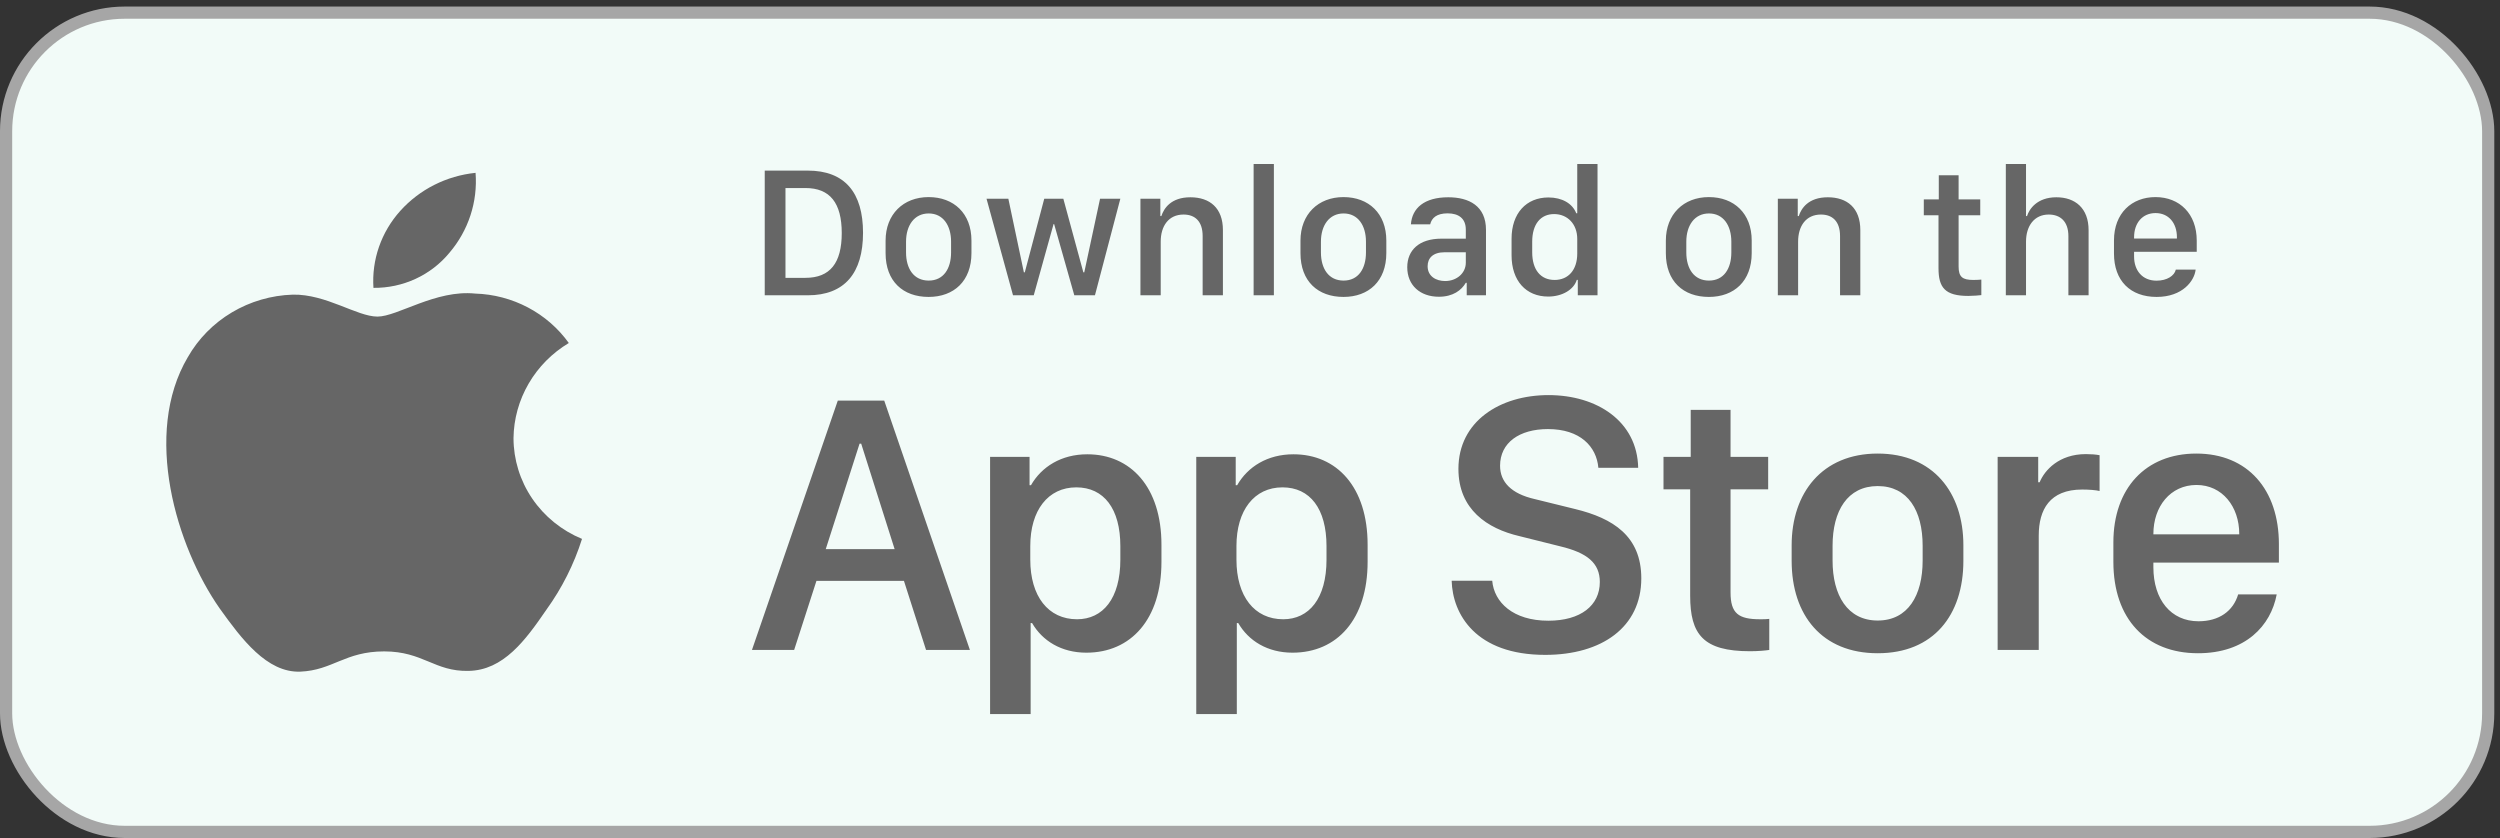
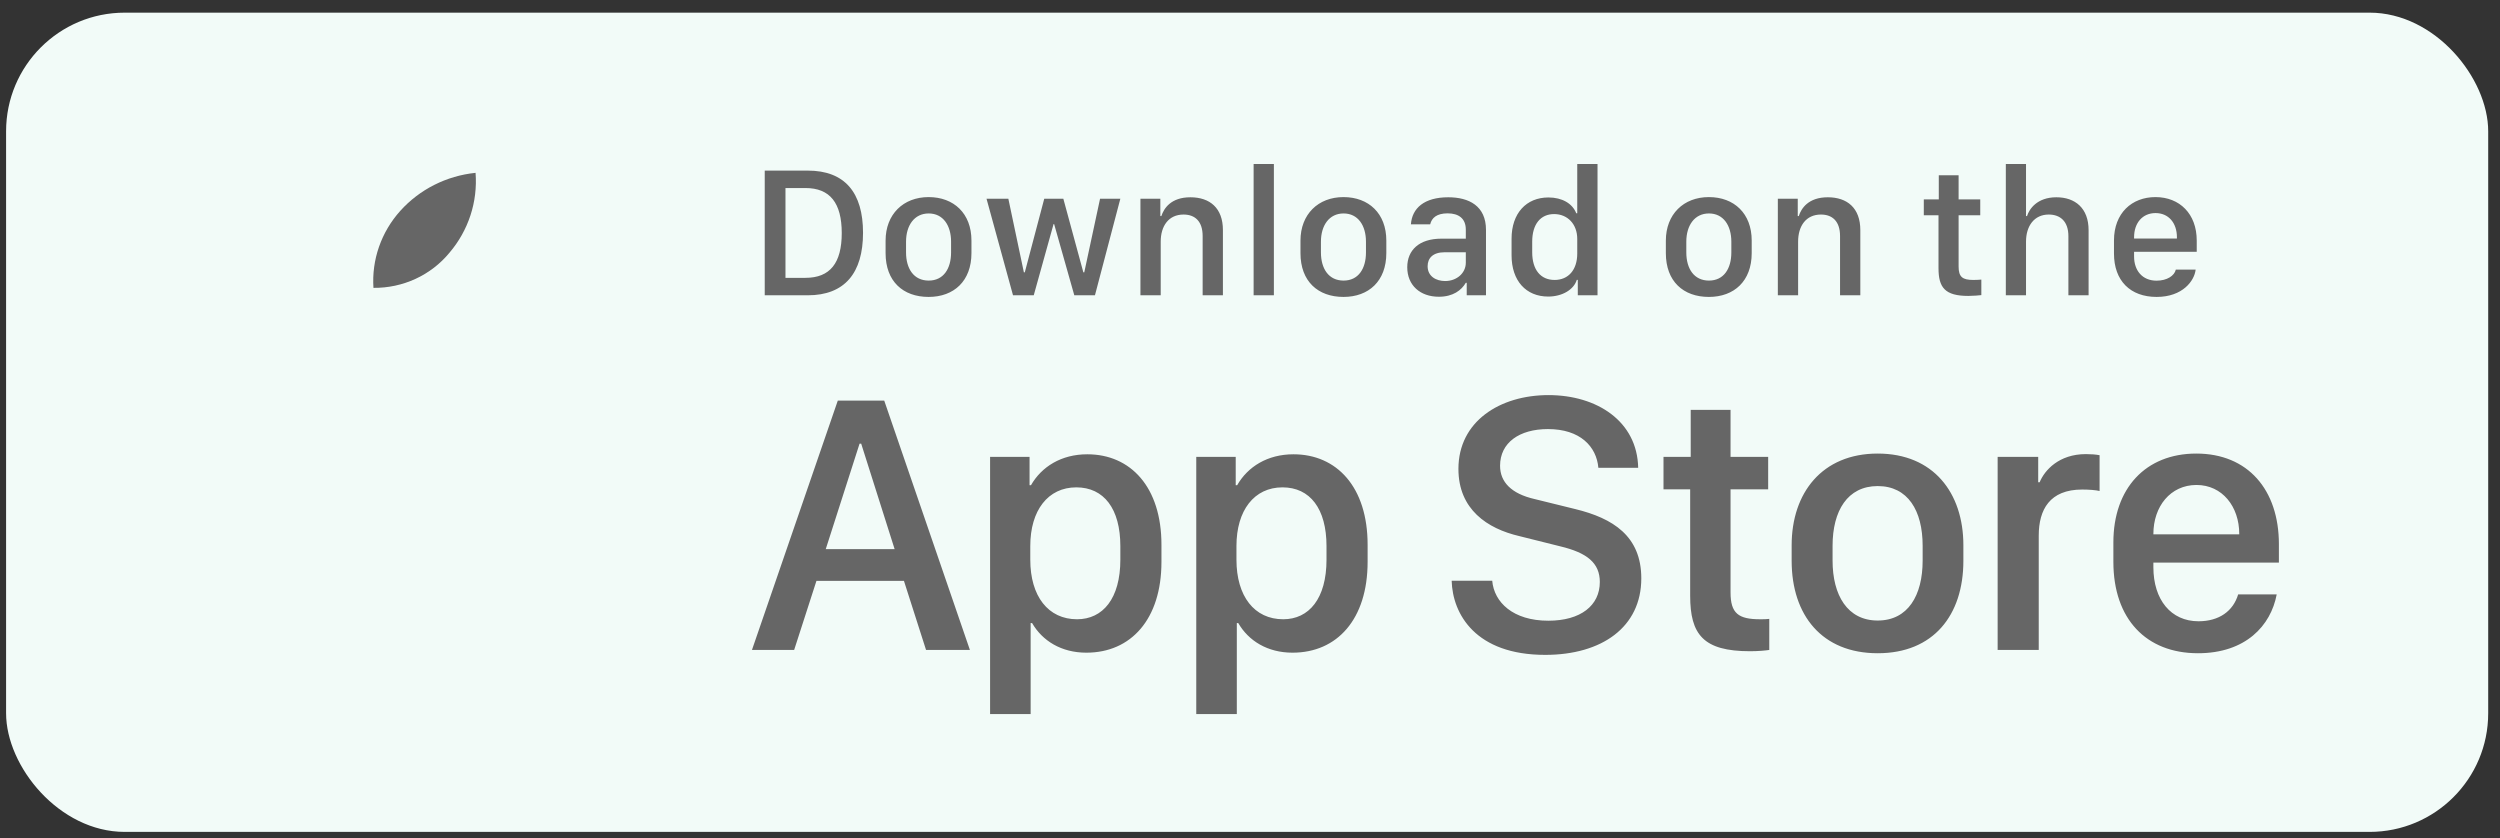
<svg xmlns="http://www.w3.org/2000/svg" width="179" height="60" viewBox="0 0 179 60" fill="none">
  <rect x="0" y="0" width="179" height="60" fill="#333333" stroke="none" />
  <rect x="0.436" y="0.906" width="177.719" height="58.658" rx="8.493" fill="#F2FBF8" />
-   <rect x="0.436" y="0.906" width="177.719" height="58.658" rx="8.493" stroke="#A6A6A6" stroke-width="0.873" />
-   <path d="M36.767 31.369C36.785 30 37.157 28.658 37.85 27.467C38.542 26.276 39.532 25.276 40.726 24.559C39.967 23.501 38.966 22.63 37.802 22.015C36.638 21.401 35.343 21.06 34.021 21.02C31.199 20.73 28.464 22.668 27.027 22.668C25.561 22.668 23.348 21.048 20.964 21.096C19.422 21.145 17.92 21.583 16.603 22.367C15.286 23.151 14.199 24.255 13.449 25.571C10.2 31.063 12.624 39.135 15.736 43.574C17.293 45.748 19.113 48.176 21.495 48.09C23.825 47.996 24.695 46.64 27.509 46.64C30.295 46.64 31.112 48.09 33.542 48.036C36.042 47.996 37.618 45.852 39.12 43.658C40.239 42.109 41.1 40.397 41.672 38.585C40.219 37.985 38.979 36.981 38.107 35.698C37.235 34.415 36.769 32.909 36.767 31.369Z" fill="#666666" />
  <path d="M32.177 18.101C33.541 16.503 34.212 14.449 34.05 12.375C31.967 12.589 30.043 13.56 28.661 15.097C27.985 15.848 27.468 16.721 27.138 17.667C26.808 18.613 26.673 19.613 26.739 20.611C27.781 20.621 28.812 20.401 29.754 19.966C30.696 19.531 31.524 18.893 32.177 18.101Z" fill="#666666" />
  <path d="M54.755 12.215H57.836C60.498 12.215 61.793 13.798 61.793 16.669C61.793 19.54 60.485 21.143 57.836 21.143H54.755V12.215ZM56.24 13.464V19.893H57.672C59.438 19.893 60.269 18.827 60.269 16.689C60.269 14.537 59.432 13.464 57.672 13.464H56.24ZM66.489 14.112C68.294 14.112 69.556 15.283 69.556 17.225V18.121C69.556 20.129 68.294 21.26 66.489 21.26C64.657 21.26 63.408 20.142 63.408 18.128V17.232C63.408 15.341 64.677 14.112 66.489 14.112ZM66.495 15.283C65.462 15.283 64.873 16.146 64.873 17.303V18.075C64.873 19.233 65.422 20.09 66.495 20.09C67.555 20.09 68.097 19.239 68.097 18.075V17.303C68.097 16.146 67.528 15.283 66.495 15.283ZM80.216 14.23L78.398 21.143H76.92L75.475 16.041H75.436L74.016 21.143H72.532L70.635 14.23H72.198L73.31 19.501H73.375L74.768 14.23H76.135L77.568 19.501H77.633L78.764 14.23H80.216ZM81.655 21.143V14.23H83.081V15.472H83.153C83.33 14.929 83.833 14.125 85.233 14.125C86.626 14.125 87.561 14.897 87.561 16.473V21.143H86.109V16.898C86.109 15.845 85.56 15.361 84.742 15.361C83.67 15.361 83.107 16.185 83.107 17.303V21.143H81.655ZM89.759 21.143V11.744H91.21V21.143H89.759ZM96.194 14.112C97.999 14.112 99.261 15.283 99.261 17.225V18.121C99.261 20.129 97.999 21.26 96.194 21.26C94.363 21.26 93.114 20.142 93.114 18.128V17.232C93.114 15.341 94.382 14.112 96.194 14.112ZM96.201 15.283C95.167 15.283 94.579 16.146 94.579 17.303V18.075C94.579 19.233 95.128 20.09 96.201 20.09C97.26 20.09 97.803 19.239 97.803 18.075V17.303C97.803 16.146 97.234 15.283 96.201 15.283ZM103.022 21.247C101.681 21.247 100.759 20.423 100.759 19.135C100.759 17.912 101.609 17.088 103.205 17.088H104.952V16.44C104.952 15.649 104.448 15.276 103.65 15.276C102.865 15.276 102.512 15.603 102.401 16.061H101.021C101.106 14.903 101.976 14.125 103.696 14.125C105.174 14.125 106.397 14.74 106.397 16.46V21.143H105.017V20.247H104.952C104.644 20.776 104.042 21.247 103.022 21.247ZM103.473 20.122C104.297 20.122 104.952 19.56 104.952 18.808V18.062H103.434C102.59 18.062 102.218 18.487 102.218 19.063C102.218 19.782 102.819 20.122 103.473 20.122ZM110.87 14.138C111.845 14.138 112.59 14.57 112.859 15.27H112.931V11.744H114.383V21.143H112.97V20.037H112.898C112.689 20.737 111.858 21.234 110.851 21.234C109.262 21.234 108.228 20.103 108.228 18.278V17.094C108.228 15.27 109.281 14.138 110.87 14.138ZM111.276 15.328C110.308 15.328 109.706 16.048 109.706 17.303V18.062C109.706 19.324 110.314 20.044 111.309 20.044C112.29 20.044 112.931 19.331 112.931 18.154V17.107C112.931 16.041 112.231 15.328 111.276 15.328ZM122.355 14.112C124.16 14.112 125.422 15.283 125.422 17.225V18.121C125.422 20.129 124.16 21.26 122.355 21.26C120.524 21.26 119.275 20.142 119.275 18.128V17.232C119.275 15.341 120.543 14.112 122.355 14.112ZM122.362 15.283C121.328 15.283 120.74 16.146 120.74 17.303V18.075C120.74 19.233 121.289 20.09 122.362 20.09C123.421 20.09 123.964 19.239 123.964 18.075V17.303C123.964 16.146 123.395 15.283 122.362 15.283ZM127.293 21.143V14.23H128.719V15.472H128.791C128.967 14.929 129.471 14.125 130.87 14.125C132.263 14.125 133.199 14.897 133.199 16.473V21.143H131.747V16.898C131.747 15.845 131.197 15.361 130.38 15.361C129.307 15.361 128.745 16.185 128.745 17.303V21.143H127.293ZM138.817 14.275V12.549H140.236V14.275H141.786V15.413H140.236V19.082C140.236 19.834 140.517 20.044 141.295 20.044C141.492 20.044 141.753 20.031 141.864 20.018V21.13C141.747 21.149 141.263 21.188 140.936 21.188C139.255 21.188 138.797 20.587 138.797 19.2V15.413H137.744V14.275H138.817ZM143.617 21.143V11.744H145.063V15.472H145.135C145.285 14.982 145.847 14.125 147.234 14.125C148.581 14.125 149.543 14.903 149.543 16.479V21.143H148.097V16.904C148.097 15.851 147.515 15.361 146.691 15.361C145.651 15.361 145.063 16.179 145.063 17.303V21.143H143.617ZM154.415 21.26C152.532 21.26 151.361 20.103 151.361 18.154V17.218C151.361 15.256 152.643 14.112 154.33 14.112C156.063 14.112 157.286 15.315 157.286 17.218V18.029H152.8V18.369C152.8 19.364 153.388 20.096 154.409 20.096C155.167 20.096 155.691 19.736 155.789 19.305H157.208C157.123 20.103 156.279 21.26 154.415 21.26ZM152.8 17.081H155.867V16.989C155.867 15.95 155.259 15.256 154.337 15.256C153.415 15.256 152.8 15.95 152.8 16.989V17.081Z" fill="#666666" />
  <path d="M56.861 46.536H53.84L59.987 28.681H63.31L69.445 46.536H66.305L64.723 41.592H58.457L56.861 46.536ZM61.662 31.768H61.544L59.124 39.316H64.055L61.662 31.768ZM77.784 46.732C75.992 46.732 74.631 45.882 73.899 44.613H73.794V51.127H70.89V32.71H73.716V34.738H73.82C74.579 33.416 75.992 32.527 77.849 32.527C80.949 32.527 83.16 34.868 83.16 39.002V40.231C83.16 44.339 80.975 46.732 77.784 46.732ZM77.117 44.339C78.961 44.339 80.217 42.861 80.217 40.074V39.106C80.217 36.425 79.04 34.895 77.064 34.895C75.037 34.895 73.768 36.543 73.768 39.093V40.074C73.768 42.691 75.05 44.339 77.117 44.339ZM92.545 46.732C90.753 46.732 89.393 45.882 88.66 44.613H88.556V51.127H85.652V32.71H88.477V34.738H88.582C89.341 33.416 90.753 32.527 92.611 32.527C95.711 32.527 97.921 34.868 97.921 39.002V40.231C97.921 44.339 95.737 46.732 92.545 46.732ZM91.878 44.339C93.723 44.339 94.978 42.861 94.978 40.074V39.106C94.978 36.425 93.801 34.895 91.826 34.895C89.799 34.895 88.53 36.543 88.53 39.093V40.074C88.53 42.691 89.812 44.339 91.878 44.339ZM103.939 41.579H106.843C106.974 43.122 108.334 44.443 110.859 44.443C113.174 44.443 114.547 43.358 114.547 41.67C114.547 40.31 113.632 39.577 111.722 39.12L108.792 38.387C106.49 37.851 104.423 36.477 104.423 33.573C104.423 30.159 107.405 28.289 110.872 28.289C114.338 28.289 117.229 30.159 117.294 33.495H114.443C114.312 31.978 113.148 30.722 110.832 30.722C108.792 30.722 107.405 31.69 107.405 33.351C107.405 34.515 108.216 35.352 109.878 35.732L112.795 36.451C115.476 37.105 117.517 38.374 117.517 41.409C117.517 44.914 114.678 46.889 110.636 46.889C105.666 46.889 104.004 43.985 103.939 41.579ZM121.055 32.71V29.348H123.907V32.71H126.601V35.038H123.907V42.416C123.907 43.92 124.469 44.339 126.026 44.339C126.274 44.339 126.51 44.339 126.68 44.312V46.536C126.444 46.575 125.895 46.628 125.306 46.628C121.945 46.628 121.016 45.424 121.016 42.651V35.038H119.106V32.71H121.055ZM134.443 32.475C138.42 32.475 140.578 35.274 140.578 39.041V40.153C140.578 44.051 138.433 46.772 134.443 46.772C130.454 46.772 128.282 44.051 128.282 40.153V39.041C128.282 35.287 130.467 32.475 134.443 32.475ZM134.443 34.803C132.285 34.803 131.212 36.569 131.212 39.08V40.14C131.212 42.612 132.272 44.43 134.443 44.43C136.615 44.43 137.661 42.625 137.661 40.14V39.08C137.661 36.556 136.602 34.803 134.443 34.803ZM143.031 46.536V32.71H145.935V34.528H146.039C146.393 33.665 147.426 32.514 149.349 32.514C149.728 32.514 150.055 32.54 150.33 32.592V35.156C150.081 35.091 149.571 35.051 149.087 35.051C146.759 35.051 145.974 36.49 145.974 38.348V46.536H143.031ZM157.374 46.772C153.672 46.772 151.318 44.325 151.318 40.231V38.832C151.318 34.973 153.62 32.475 157.256 32.475C160.945 32.475 163.169 35.065 163.169 38.963V40.284H154.182V40.611C154.182 42.939 155.438 44.483 157.413 44.483C158.891 44.483 159.898 43.75 160.252 42.56H163.012C162.593 44.796 160.788 46.772 157.374 46.772ZM154.182 38.256H160.33V38.23C160.33 36.268 159.114 34.724 157.269 34.724C155.399 34.724 154.182 36.268 154.182 38.23V38.256Z" fill="#666666" />
</svg>